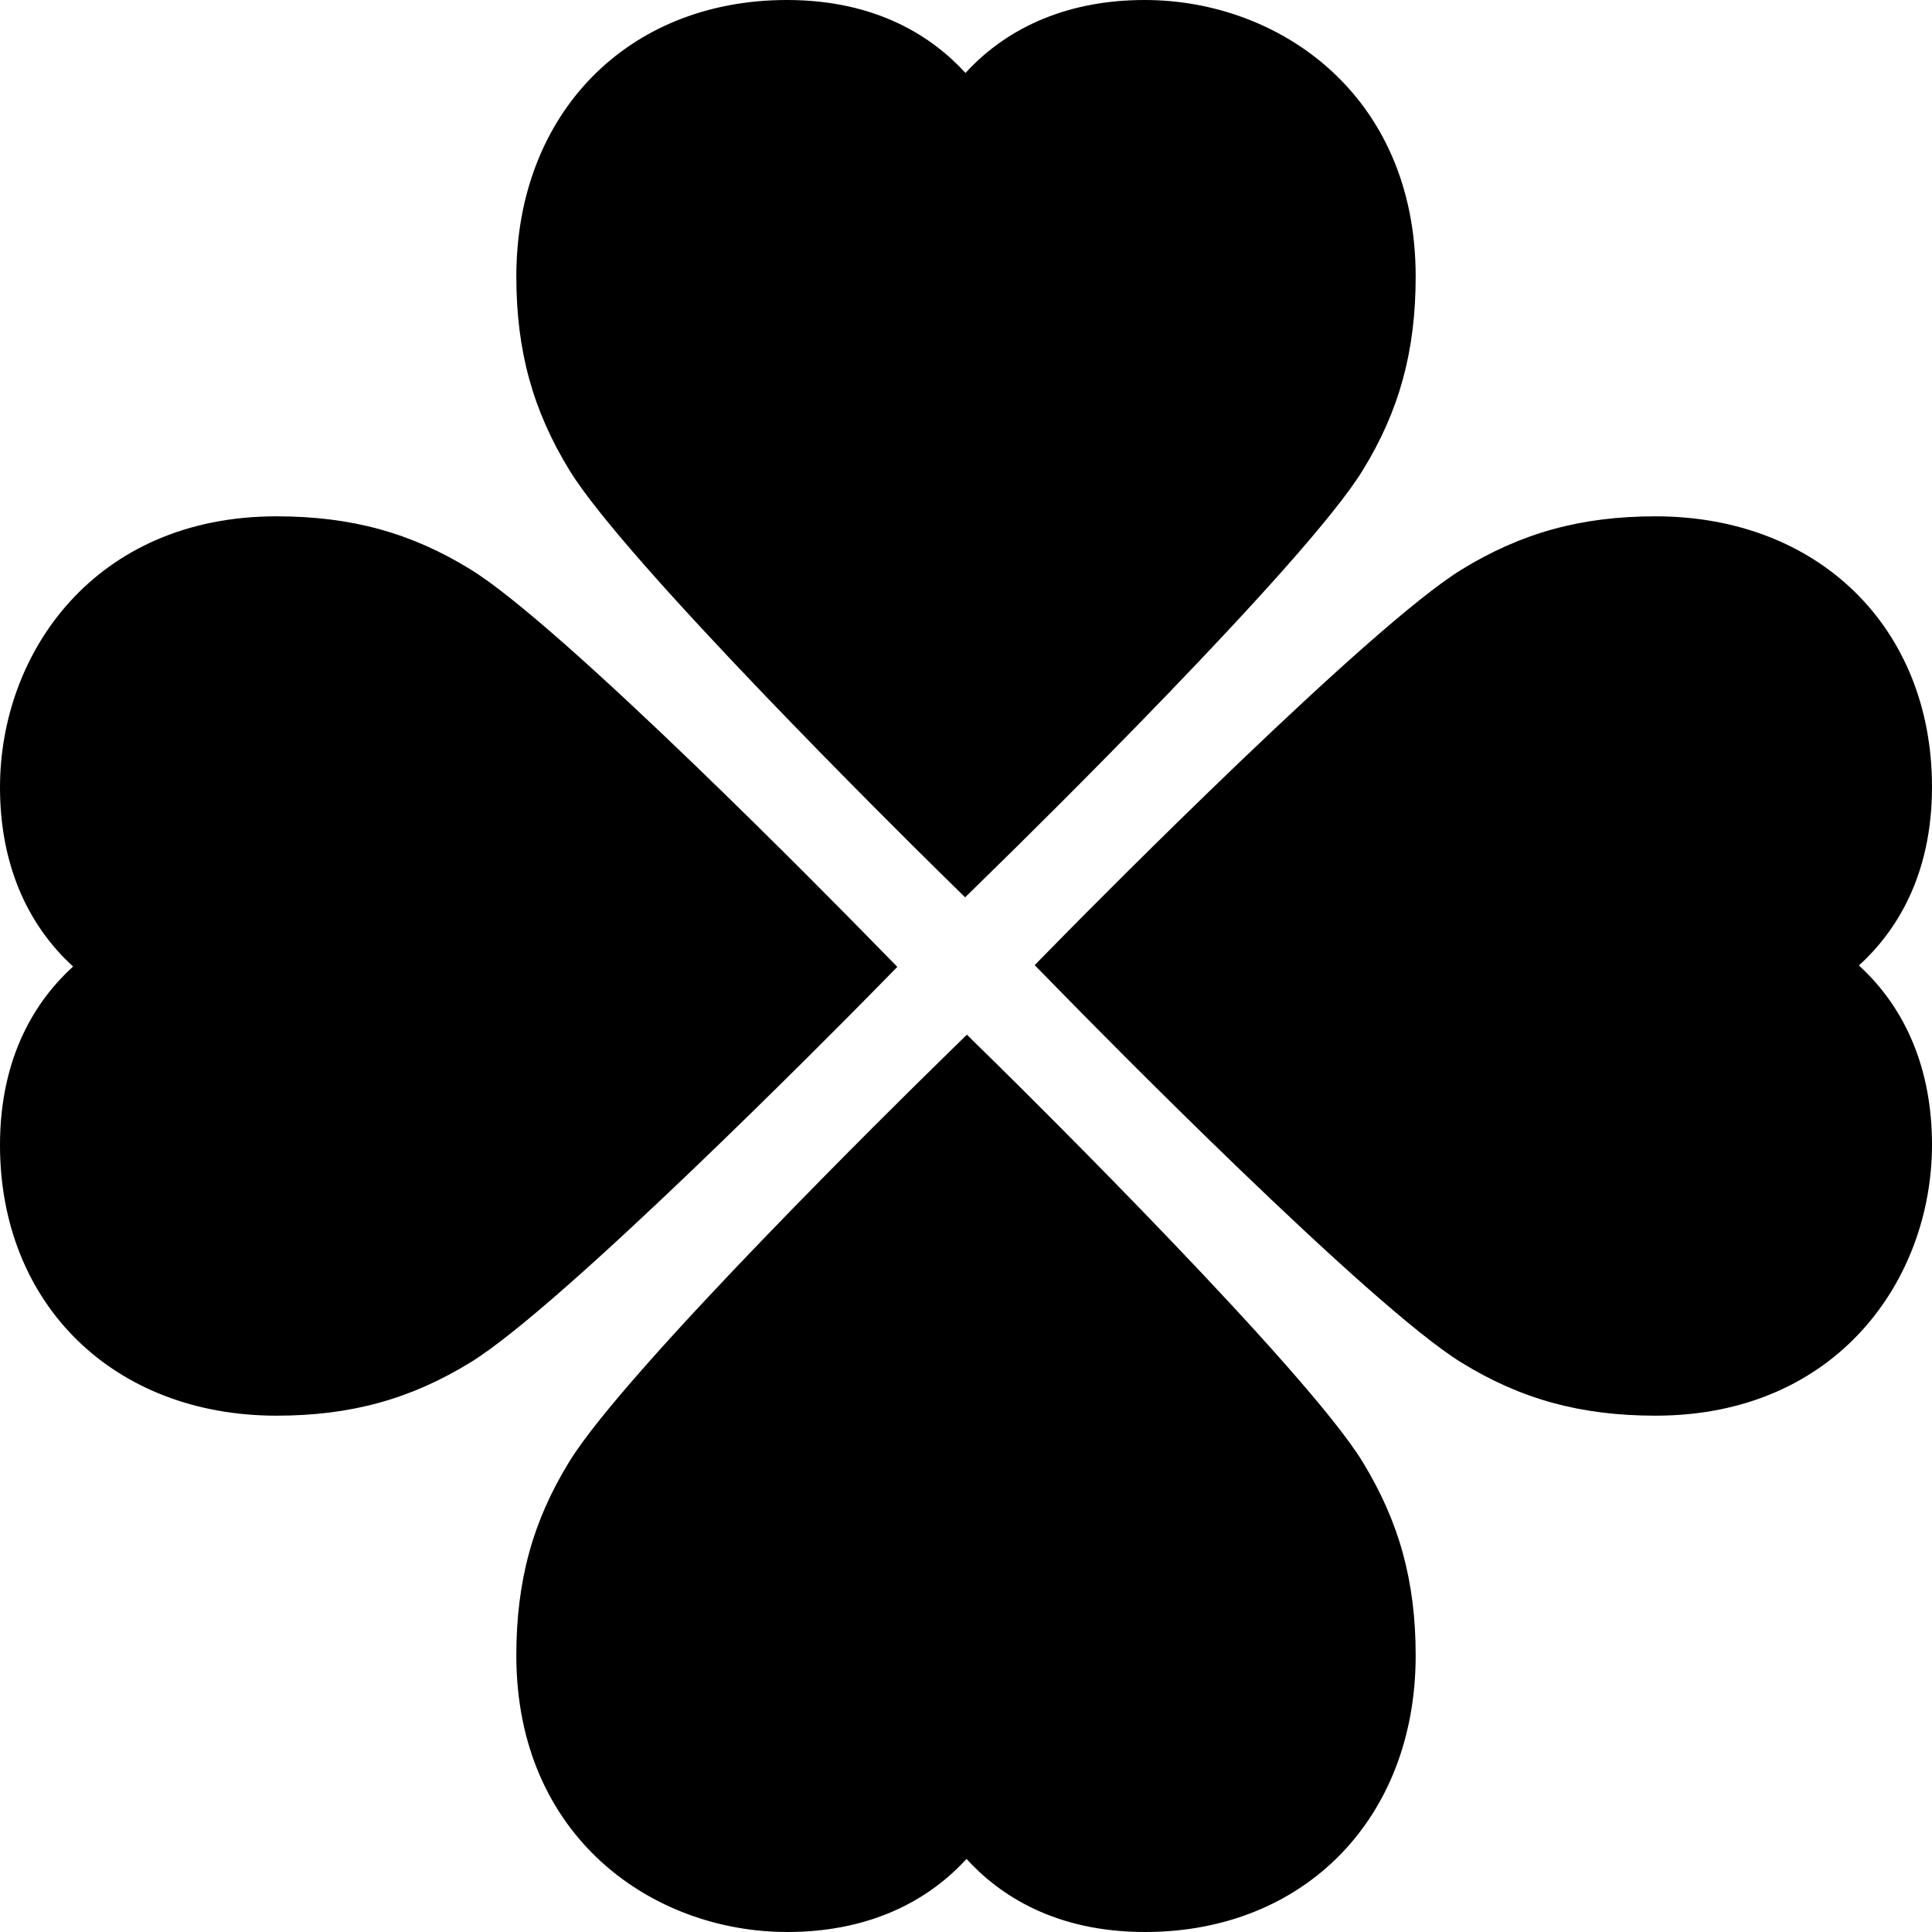
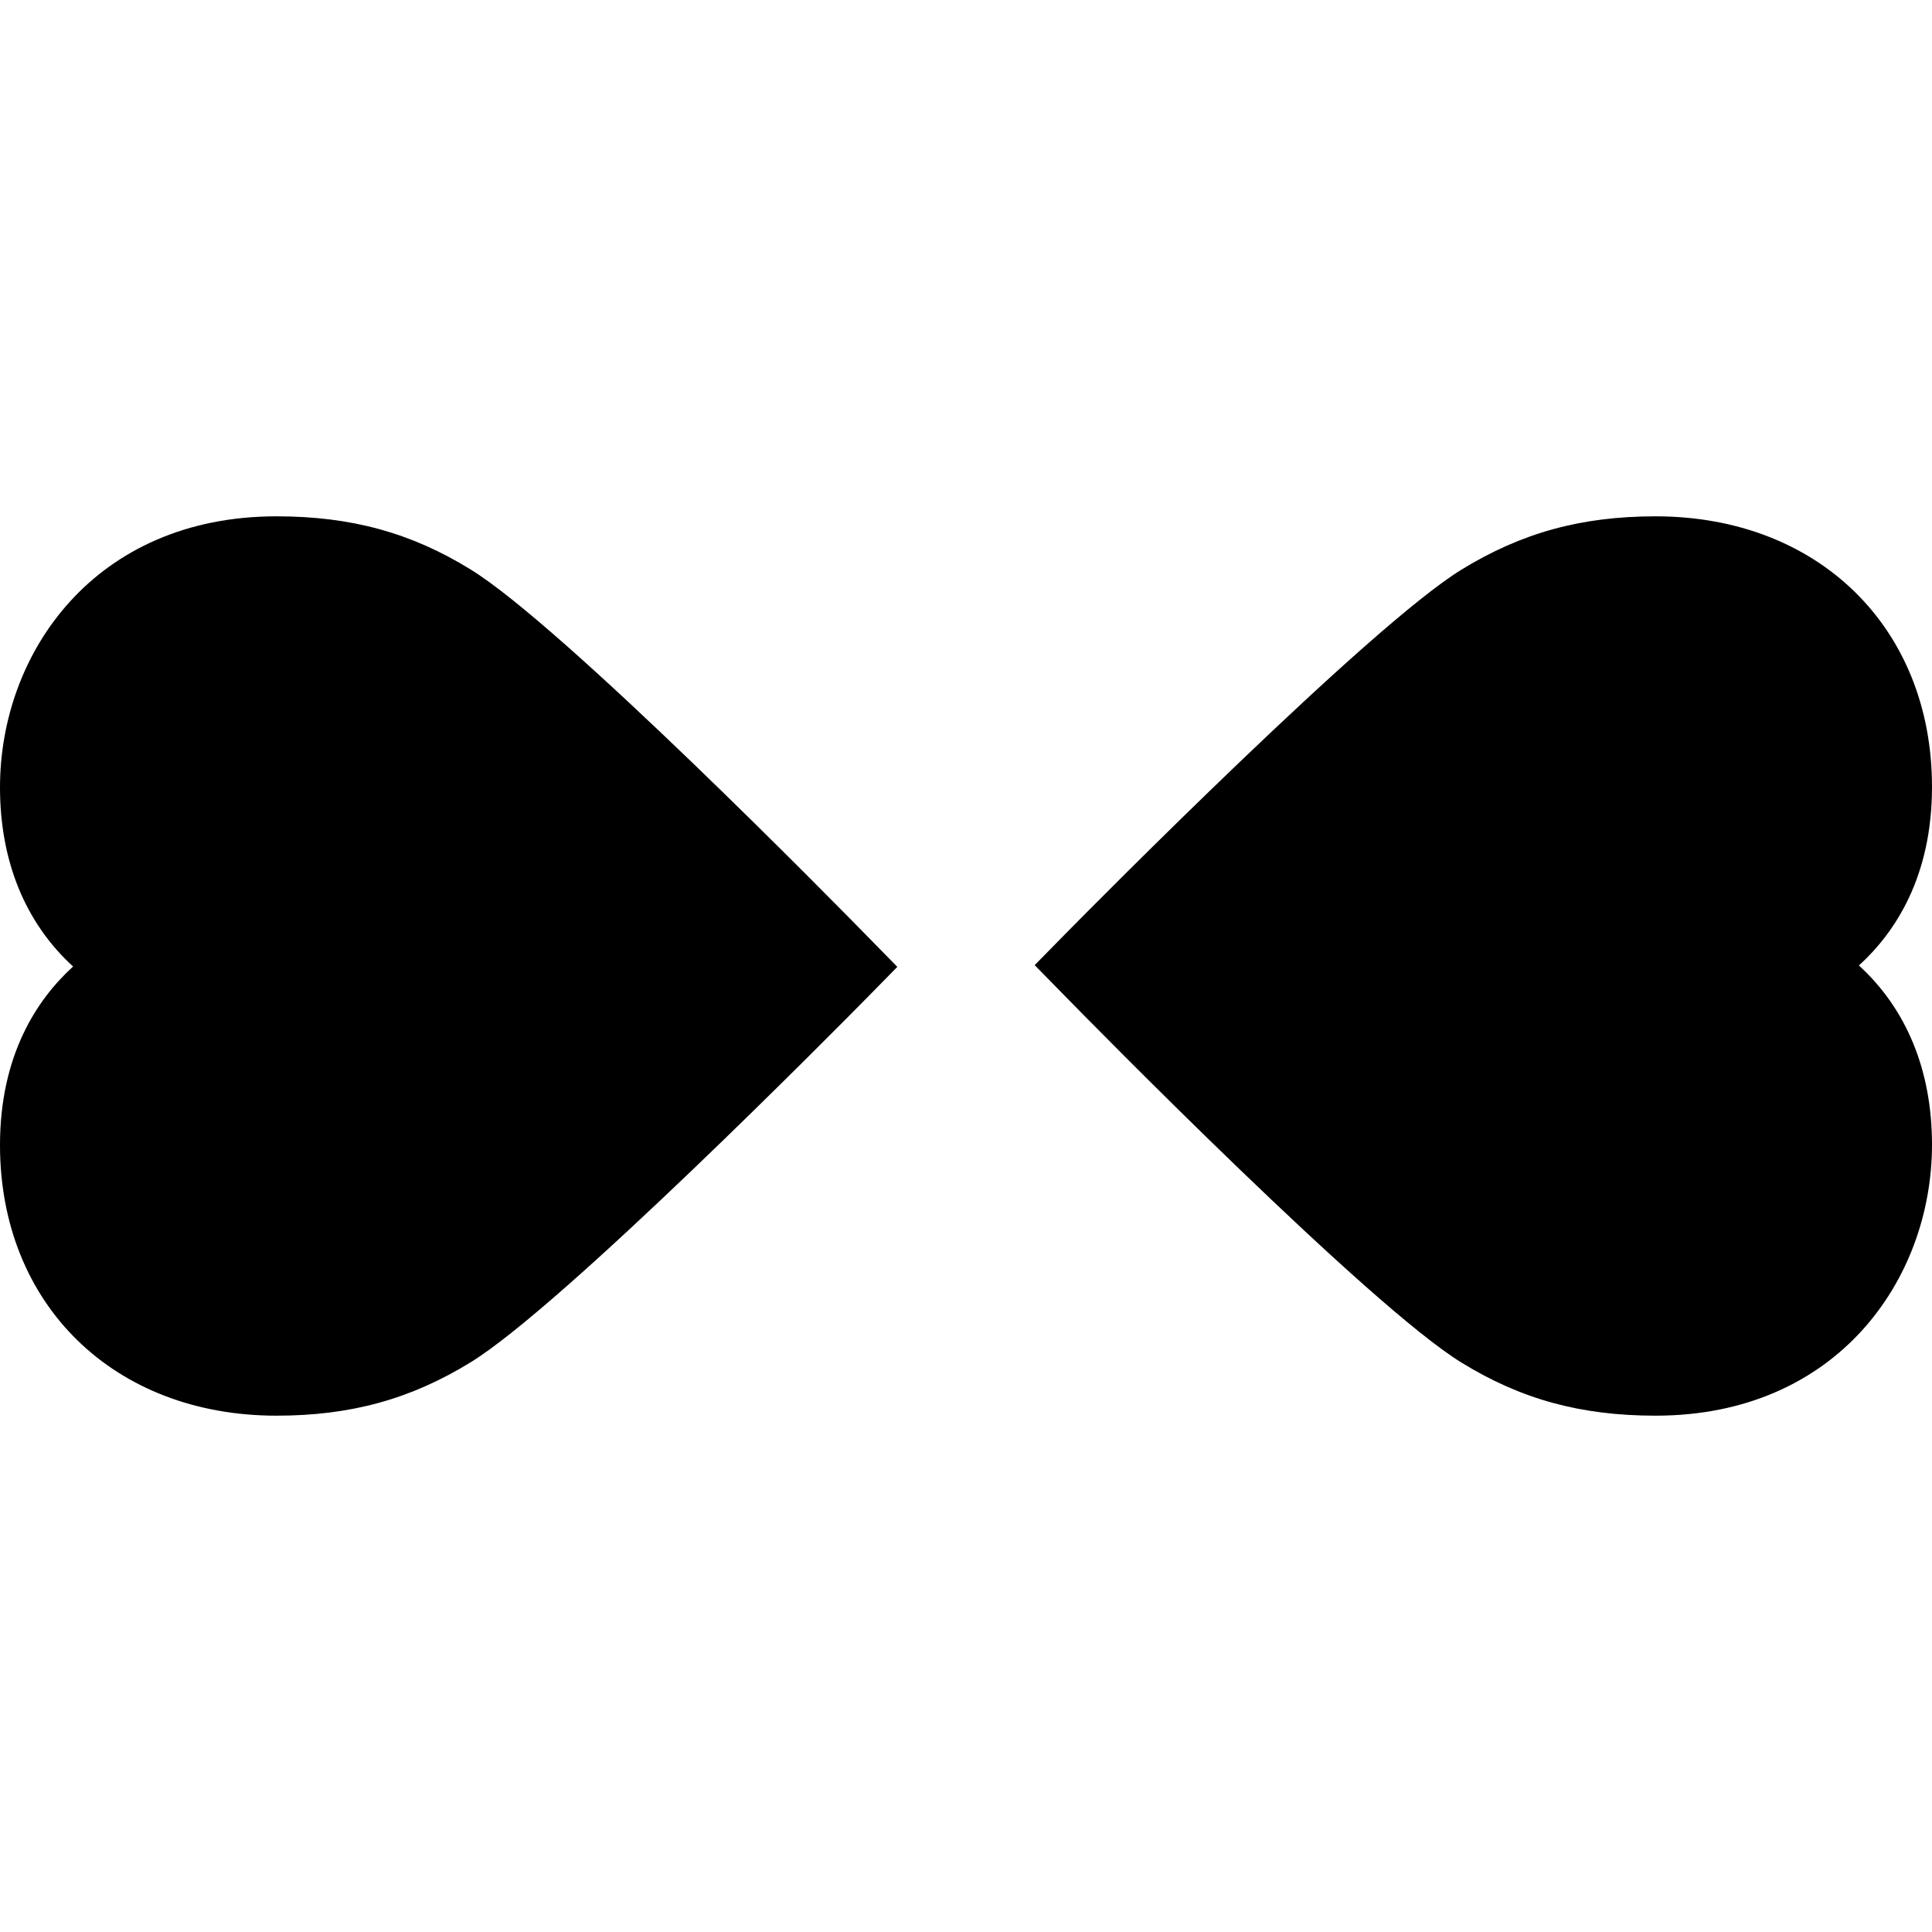
<svg xmlns="http://www.w3.org/2000/svg" width="60pt" height="60pt" viewBox="0 0 60 60" version="1.1">
  <g id="surface1">
-     <path style=" stroke:none;fill-rule:nonzero;fill:rgb(0%,0%,0%);fill-opacity:1;" d="M 29.027 26.938 L 29.973 27.867 L 30.918 26.941 C 31.902 25.98 40.566 17.465 42.316 14.613 C 43.457 12.762 43.965 10.902 43.965 8.586 C 43.965 2.949 39.73 0 35.547 0 C 33.246 0 31.332 0.793 29.984 2.266 C 28.957 1.141 27.223 0 24.438 0 C 19.488 0 16.035 3.531 16.035 8.586 C 16.035 10.891 16.547 12.75 17.691 14.613 C 19.441 17.465 28.051 25.977 29.027 26.938 Z M 29.027 26.938 " />
-     <path style=" stroke:none;fill-rule:nonzero;fill:rgb(0%,0%,0%);fill-opacity:1;" d="M 30.973 33.062 L 30.027 32.133 L 29.082 33.059 C 28.098 34.02 19.434 42.535 17.684 45.387 C 16.543 47.238 16.035 49.098 16.035 51.414 C 16.035 57.051 20.27 60 24.453 60 C 26.754 60 28.668 59.207 30.016 57.73 C 31.043 58.859 32.777 60 35.562 60 C 40.508 60 43.965 56.469 43.965 51.414 C 43.965 49.109 43.453 47.25 42.309 45.387 C 40.559 42.535 31.949 34.023 30.973 33.062 Z M 30.973 33.062 " />
    <path style=" stroke:none;fill-rule:nonzero;fill:rgb(0%,0%,0%);fill-opacity:1;" d="M 57.73 29.984 C 58.859 28.957 60 27.223 60 24.438 C 60 19.492 56.469 16.035 51.414 16.035 C 49.109 16.035 47.25 16.547 45.387 17.691 C 42.539 19.441 34.023 28.051 33.062 29.027 L 32.133 29.973 L 33.059 30.918 C 34.02 31.902 42.535 40.566 45.387 42.316 C 47.238 43.457 49.098 43.965 51.414 43.965 C 57.051 43.965 60 39.73 60 35.547 C 60 33.246 59.207 31.332 57.73 29.984 Z M 57.73 29.984 " />
    <path style=" stroke:none;fill-rule:nonzero;fill:rgb(0%,0%,0%);fill-opacity:1;" d="M 26.938 30.973 L 27.867 30.027 L 26.941 29.082 C 25.98 28.098 17.465 19.434 14.613 17.684 C 12.762 16.543 10.902 16.035 8.586 16.035 C 2.949 16.035 0 20.27 0 24.453 C 0 26.754 0.793 28.668 2.27 30.016 C 1.141 31.043 0 32.777 0 35.562 C 0 40.508 3.531 43.965 8.586 43.965 C 10.891 43.965 12.75 43.453 14.613 42.309 C 17.465 40.559 25.977 31.949 26.938 30.973 Z M 26.938 30.973 " />
  </g>
</svg>